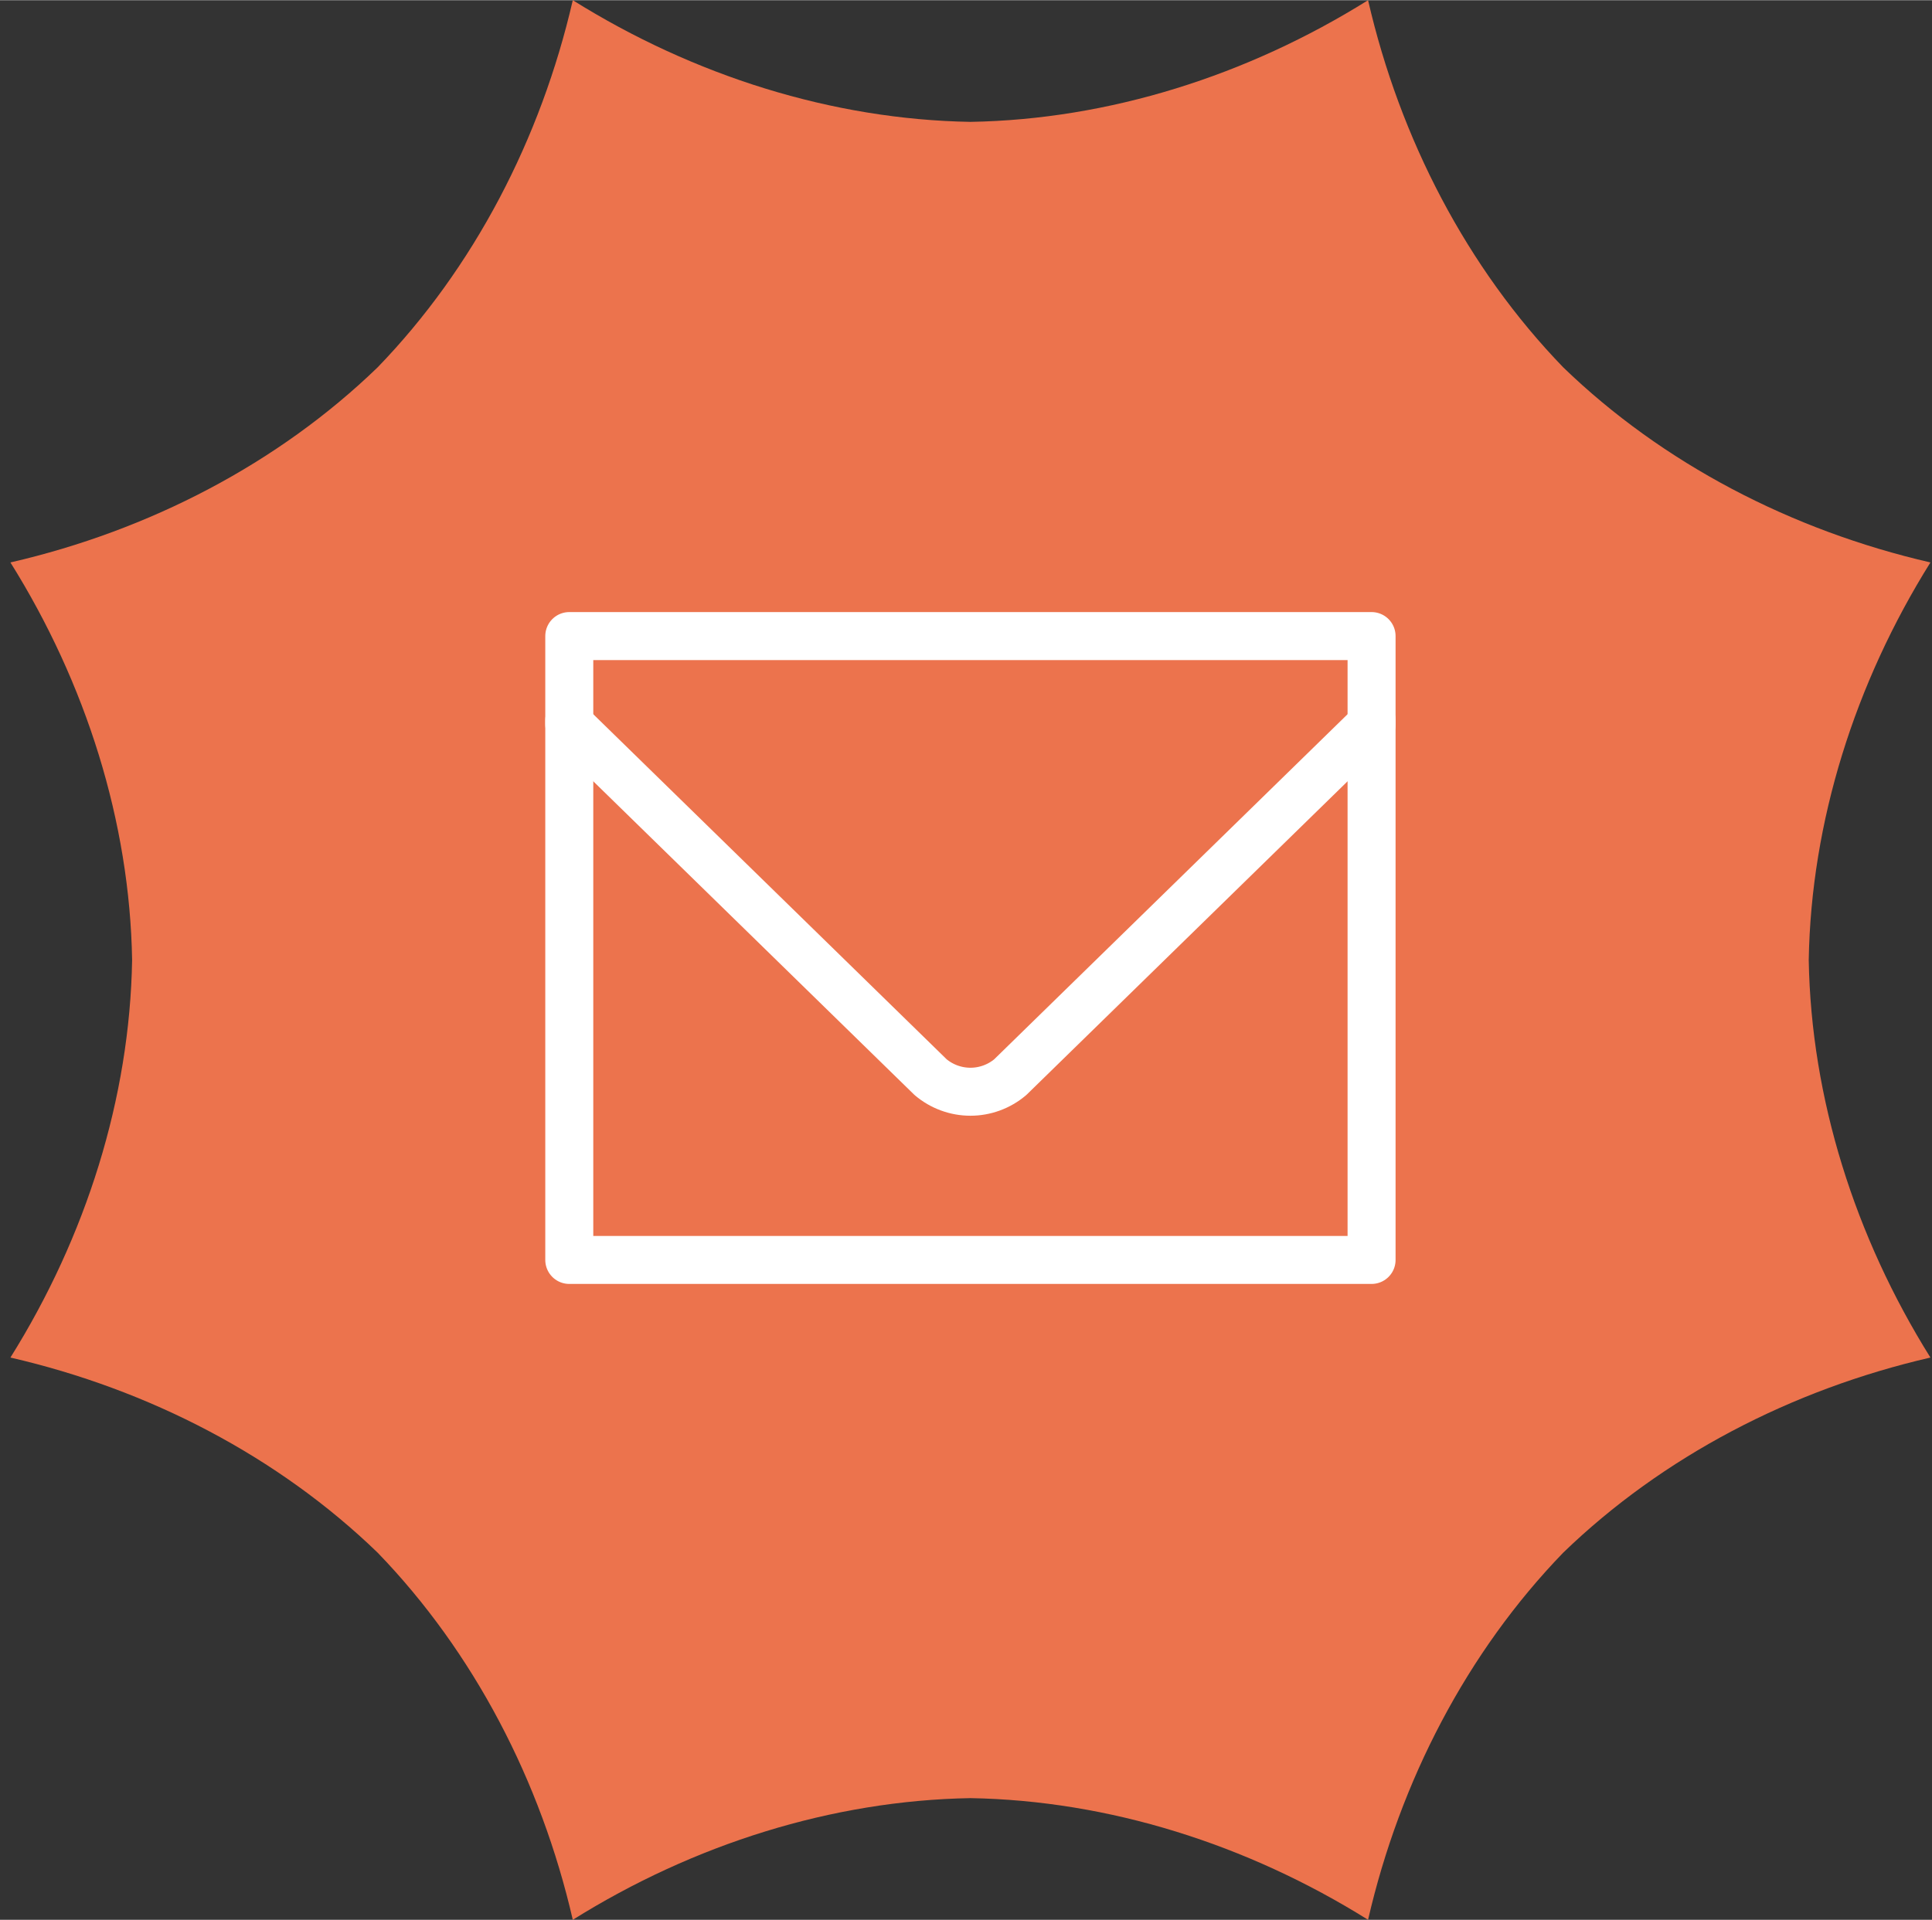
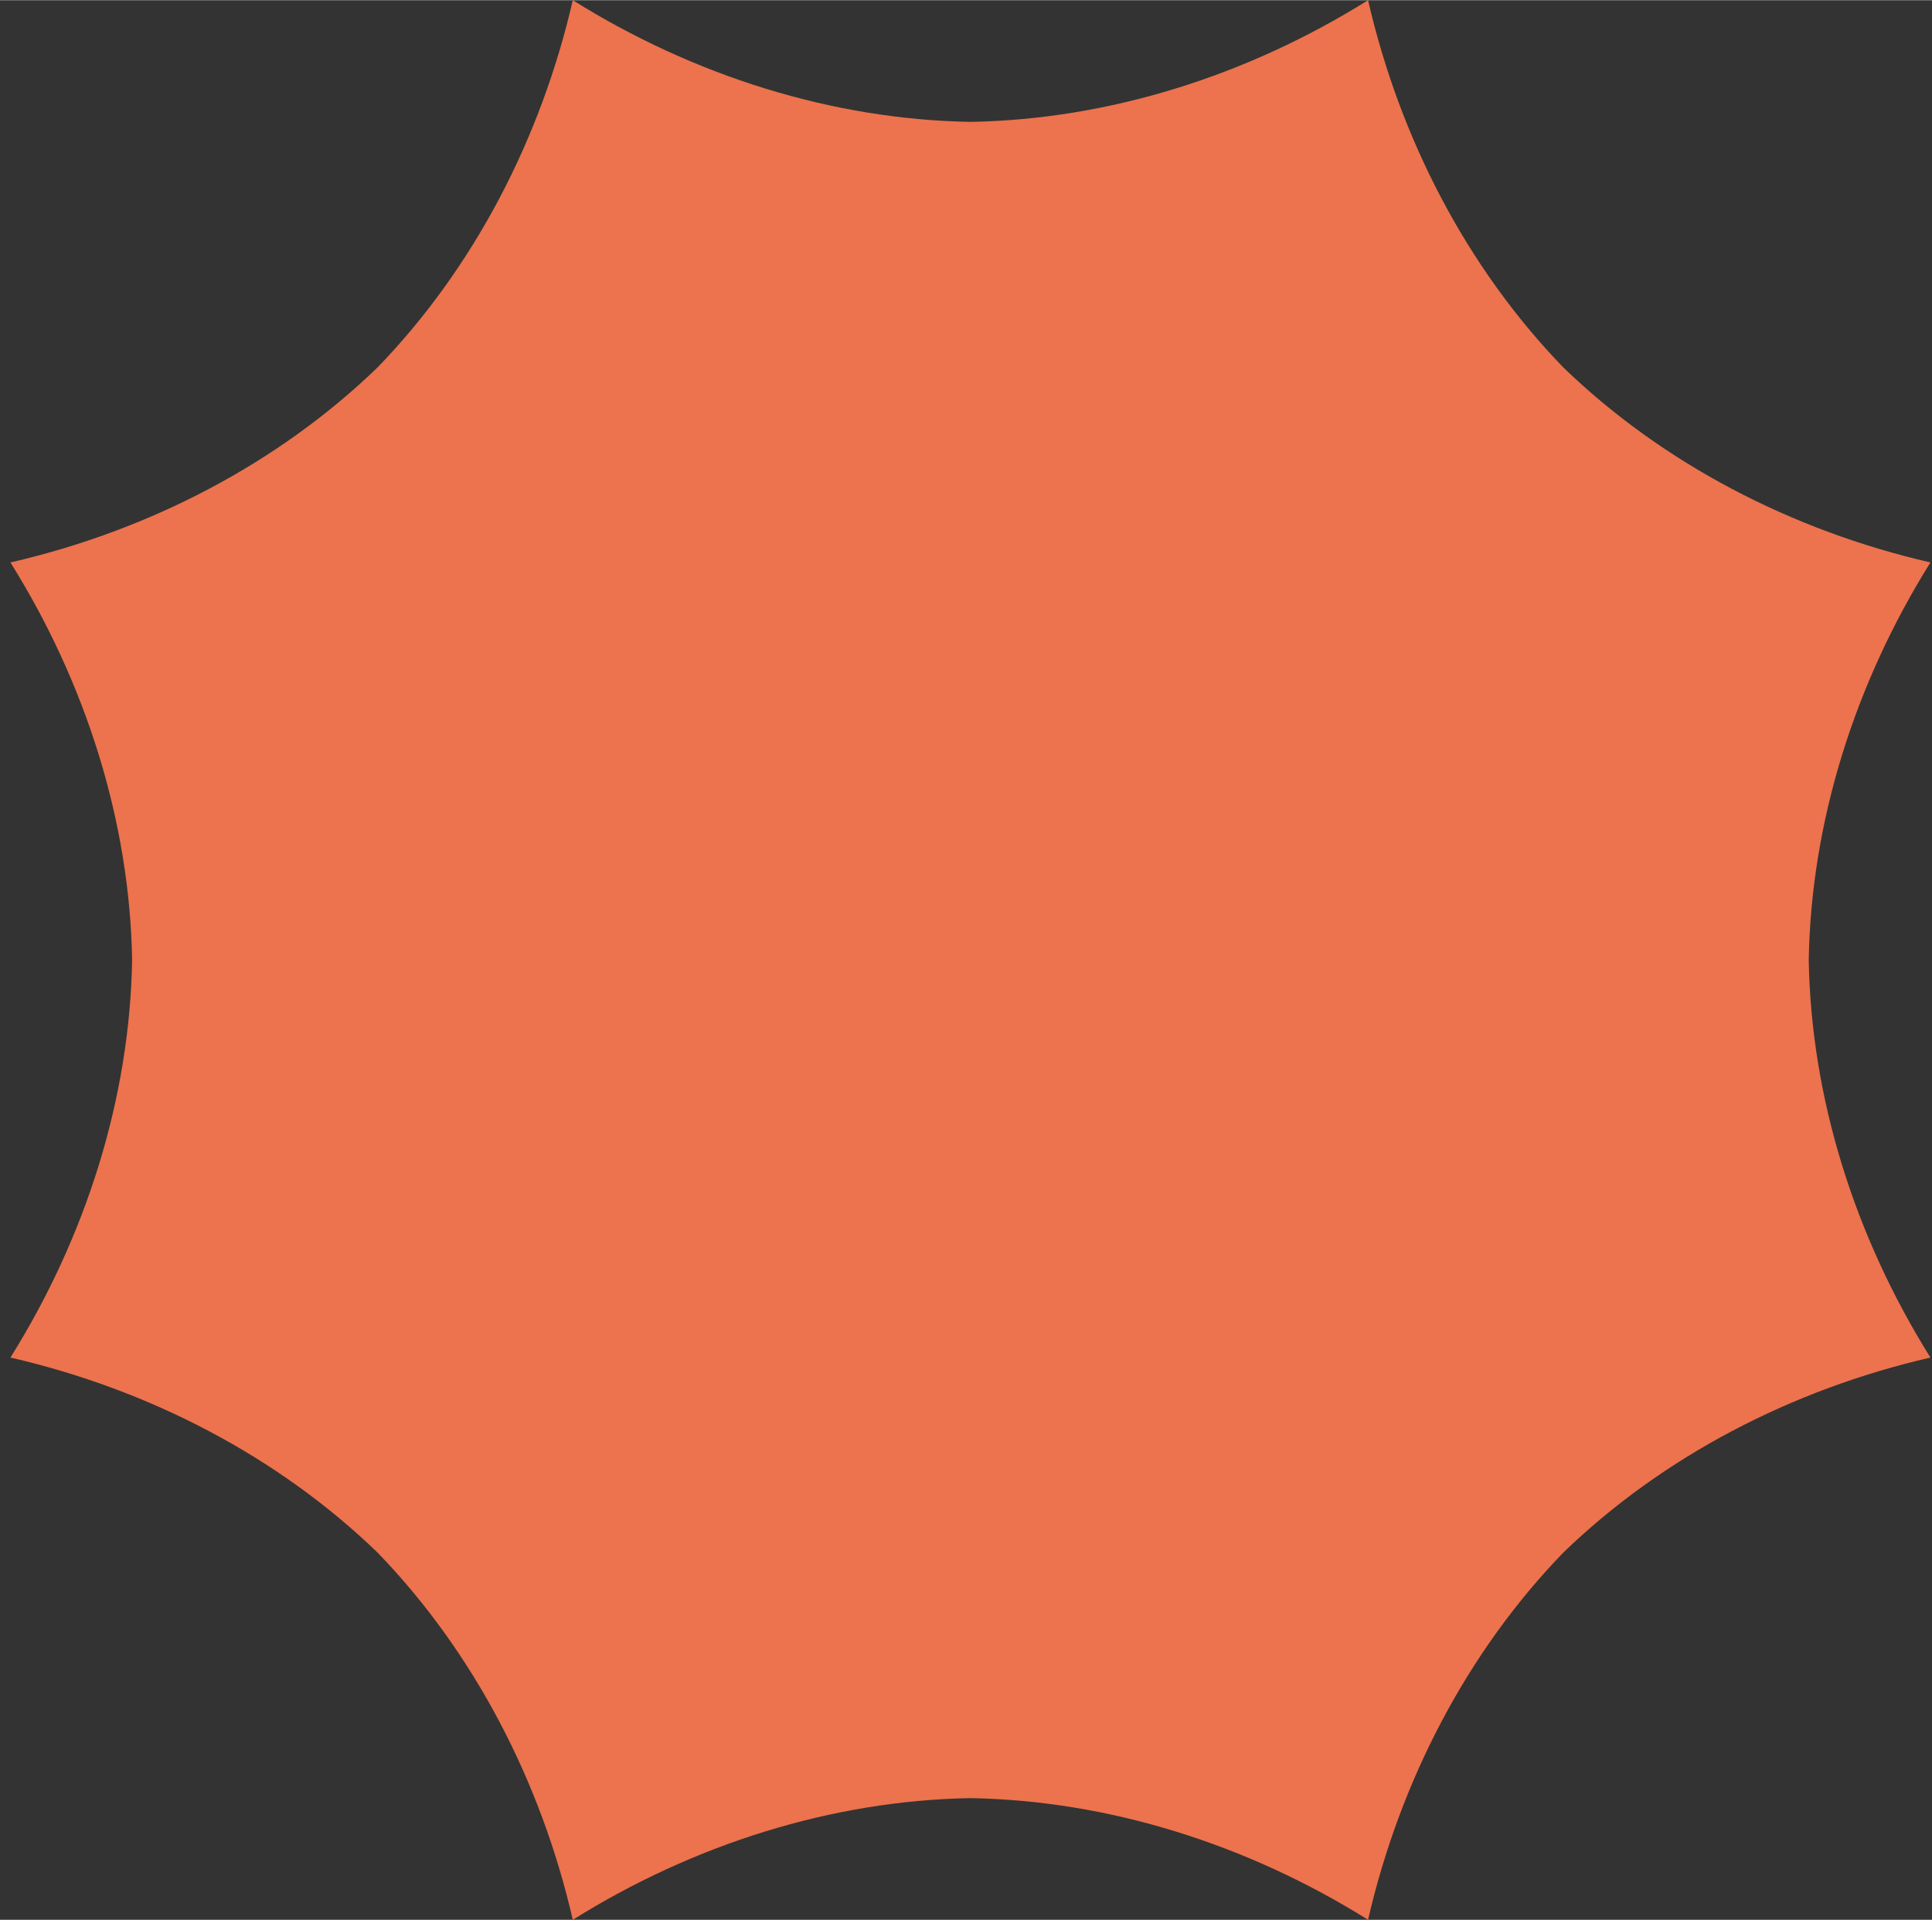
<svg xmlns="http://www.w3.org/2000/svg" width="500px" height="497px" viewBox="0 0 161 160" fill="none">
  <rect x="0" y="0" width="161" height="160" fill="#333333" stroke="none" />
  <g clip-path="url(#clip0_326_2274)">
    <path d="M0.869 46.864C12.447 44.197 23.188 38.61 31.47 30.601C39.479 22.319 45.066 11.578 47.733 0C57.808 6.3 69.348 9.944 80.869 10.141C92.39 9.944 103.93 6.3 114.005 0C116.672 11.578 122.259 22.319 130.268 30.601C138.55 38.61 149.292 44.197 160.869 46.864C154.569 56.939 150.925 68.479 150.728 80C150.925 91.521 154.569 103.061 160.869 113.136C149.292 115.803 138.55 121.39 130.268 129.399C122.259 137.681 116.672 148.422 114.005 160C103.93 153.7 92.39 150.056 80.869 149.859C69.348 150.056 57.808 153.7 47.733 160C45.066 148.422 39.479 137.681 31.47 129.399C23.188 121.39 12.447 115.803 0.869 113.136C7.17 103.061 10.813 91.521 11.01 80C10.813 68.479 7.17 56.939 0.869 46.864Z" fill="#EC734D" />
    <g clip-path="url(#clip1_326_2274)">
-       <path d="M47.44 53H114.298V105H47.44V53Z" stroke="white" stroke-width="4" stroke-linecap="round" stroke-linejoin="round" />
+       <path d="M47.44 53H114.298V105V53Z" stroke="white" stroke-width="4" stroke-linecap="round" stroke-linejoin="round" />
      <path d="M47.44 60.02V60.356L77.552 89.767C78.48 90.55 79.655 90.98 80.869 90.98C82.083 90.98 83.258 90.55 84.186 89.767L114.298 60.356V60.02" stroke="white" stroke-width="4" stroke-linecap="round" stroke-linejoin="round" />
    </g>
  </g>
  <defs>
    <clipPath id="clip0_326_2274">
      <rect width="160" height="160" fill="white" transform="translate(0.869)" />
    </clipPath>
    <clipPath id="clip1_326_2274">
-       <rect width="72" height="72" fill="white" transform="translate(44.869 44)" />
-     </clipPath>
+       </clipPath>
  </defs>
</svg>